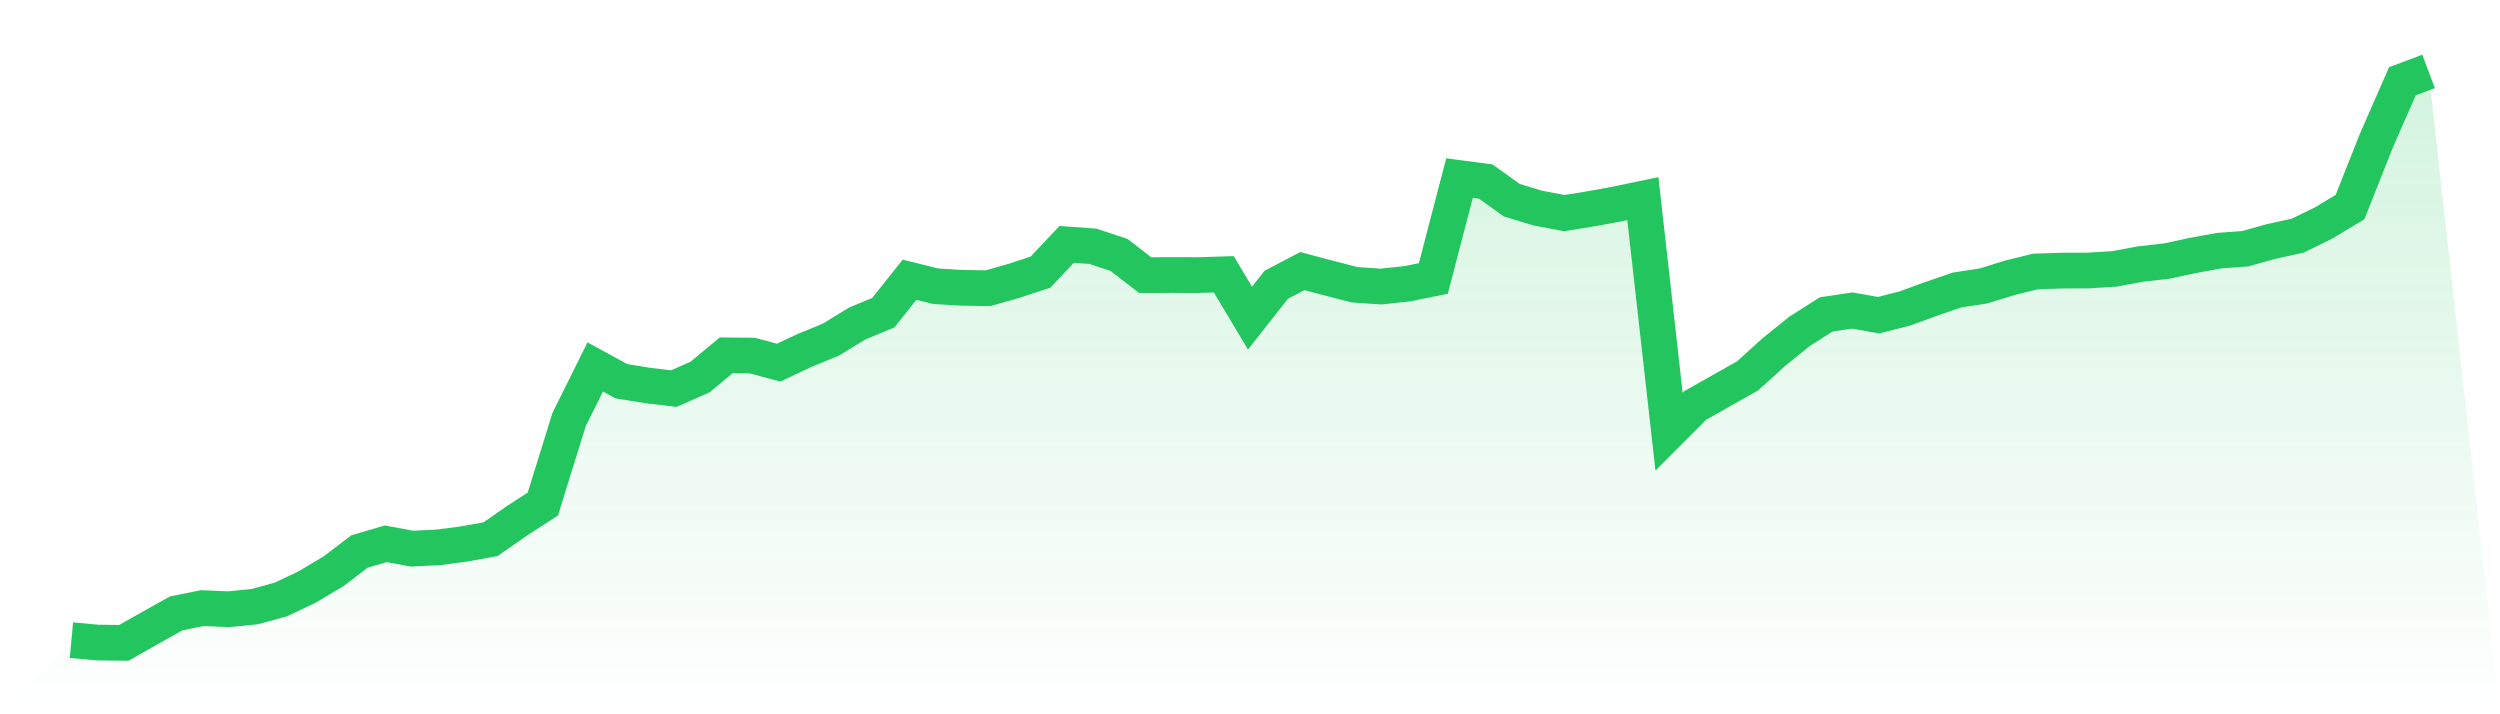
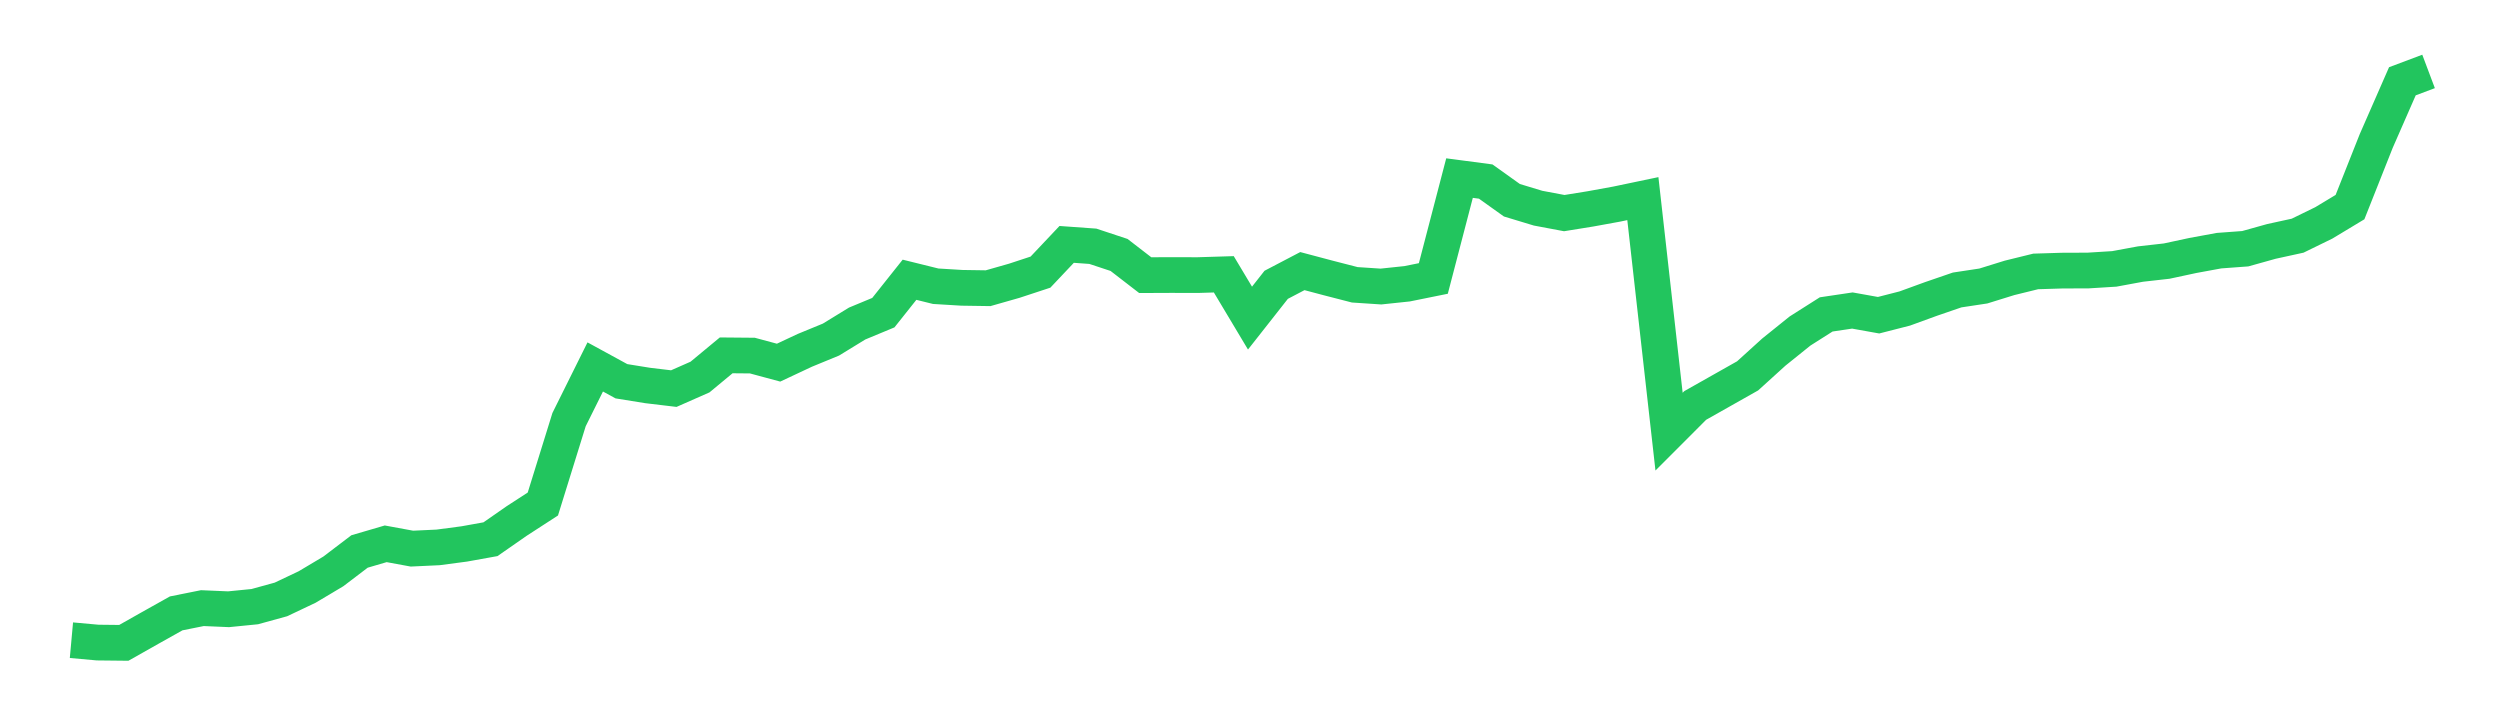
<svg xmlns="http://www.w3.org/2000/svg" viewBox="0 0 140 40">
  <defs>
    <linearGradient id="gradient" x1="0" x2="0" y1="0" y2="1">
      <stop offset="0%" stop-color="#22c55e" stop-opacity="0.2" />
      <stop offset="100%" stop-color="#22c55e" stop-opacity="0" />
    </linearGradient>
  </defs>
-   <path d="M4,35.851 L4,35.851 L5.467,35.984 L6.933,36 L8.4,35.171 L9.867,34.349 L11.333,34.055 L12.8,34.118 L14.267,33.972 L15.733,33.568 L17.2,32.872 L18.667,31.998 L20.133,30.883 L21.6,30.453 L23.067,30.723 L24.533,30.654 L26,30.46 L27.467,30.196 L28.933,29.176 L30.4,28.225 L31.867,23.499 L33.333,20.549 L34.8,21.35 L36.267,21.587 L37.733,21.762 L39.2,21.115 L40.667,19.9 L42.133,19.913 L43.6,20.308 L45.067,19.62 L46.533,19.017 L48,18.118 L49.467,17.509 L50.933,15.666 L52.4,16.029 L53.867,16.118 L55.333,16.14 L56.8,15.722 L58.267,15.239 L59.733,13.686 L61.2,13.791 L62.667,14.277 L64.133,15.408 L65.6,15.402 L67.067,15.406 L68.533,15.361 L70,17.814 L71.467,15.949 L72.933,15.182 L74.4,15.571 L75.867,15.949 L77.333,16.046 L78.8,15.891 L80.267,15.594 L81.733,9.973 L83.2,10.167 L84.667,11.214 L86.133,11.658 L87.6,11.934 L89.067,11.697 L90.533,11.43 L92,11.123 L93.467,24.172 L94.933,22.705 L96.4,21.876 L97.867,21.048 L99.333,19.718 L100.8,18.538 L102.267,17.607 L103.733,17.389 L105.2,17.652 L106.667,17.276 L108.133,16.742 L109.6,16.238 L111.067,16.016 L112.533,15.561 L114,15.2 L115.467,15.155 L116.933,15.149 L118.4,15.058 L119.867,14.787 L121.333,14.622 L122.8,14.307 L124.267,14.037 L125.733,13.929 L127.2,13.519 L128.667,13.198 L130.133,12.482 L131.6,11.598 L133.067,7.899 L134.533,4.552 L136,4 L140,40 L0,40 z" fill="url(#gradient)" />
  <path d="M4,35.851 L4,35.851 L5.467,35.984 L6.933,36 L8.4,35.171 L9.867,34.349 L11.333,34.055 L12.8,34.118 L14.267,33.972 L15.733,33.568 L17.2,32.872 L18.667,31.998 L20.133,30.883 L21.6,30.453 L23.067,30.723 L24.533,30.654 L26,30.46 L27.467,30.196 L28.933,29.176 L30.4,28.225 L31.867,23.499 L33.333,20.549 L34.8,21.35 L36.267,21.587 L37.733,21.762 L39.2,21.115 L40.667,19.9 L42.133,19.913 L43.6,20.308 L45.067,19.62 L46.533,19.017 L48,18.118 L49.467,17.509 L50.933,15.666 L52.4,16.029 L53.867,16.118 L55.333,16.14 L56.8,15.722 L58.267,15.239 L59.733,13.686 L61.2,13.791 L62.667,14.277 L64.133,15.408 L65.6,15.402 L67.067,15.406 L68.533,15.361 L70,17.814 L71.467,15.949 L72.933,15.182 L74.4,15.571 L75.867,15.949 L77.333,16.046 L78.8,15.891 L80.267,15.594 L81.733,9.973 L83.2,10.167 L84.667,11.214 L86.133,11.658 L87.6,11.934 L89.067,11.697 L90.533,11.43 L92,11.123 L93.467,24.172 L94.933,22.705 L96.4,21.876 L97.867,21.048 L99.333,19.718 L100.8,18.538 L102.267,17.607 L103.733,17.389 L105.2,17.652 L106.667,17.276 L108.133,16.742 L109.6,16.238 L111.067,16.016 L112.533,15.561 L114,15.2 L115.467,15.155 L116.933,15.149 L118.4,15.058 L119.867,14.787 L121.333,14.622 L122.8,14.307 L124.267,14.037 L125.733,13.929 L127.2,13.519 L128.667,13.198 L130.133,12.482 L131.6,11.598 L133.067,7.899 L134.533,4.552 L136,4" fill="none" stroke="#22c55e" stroke-width="2" />
</svg>